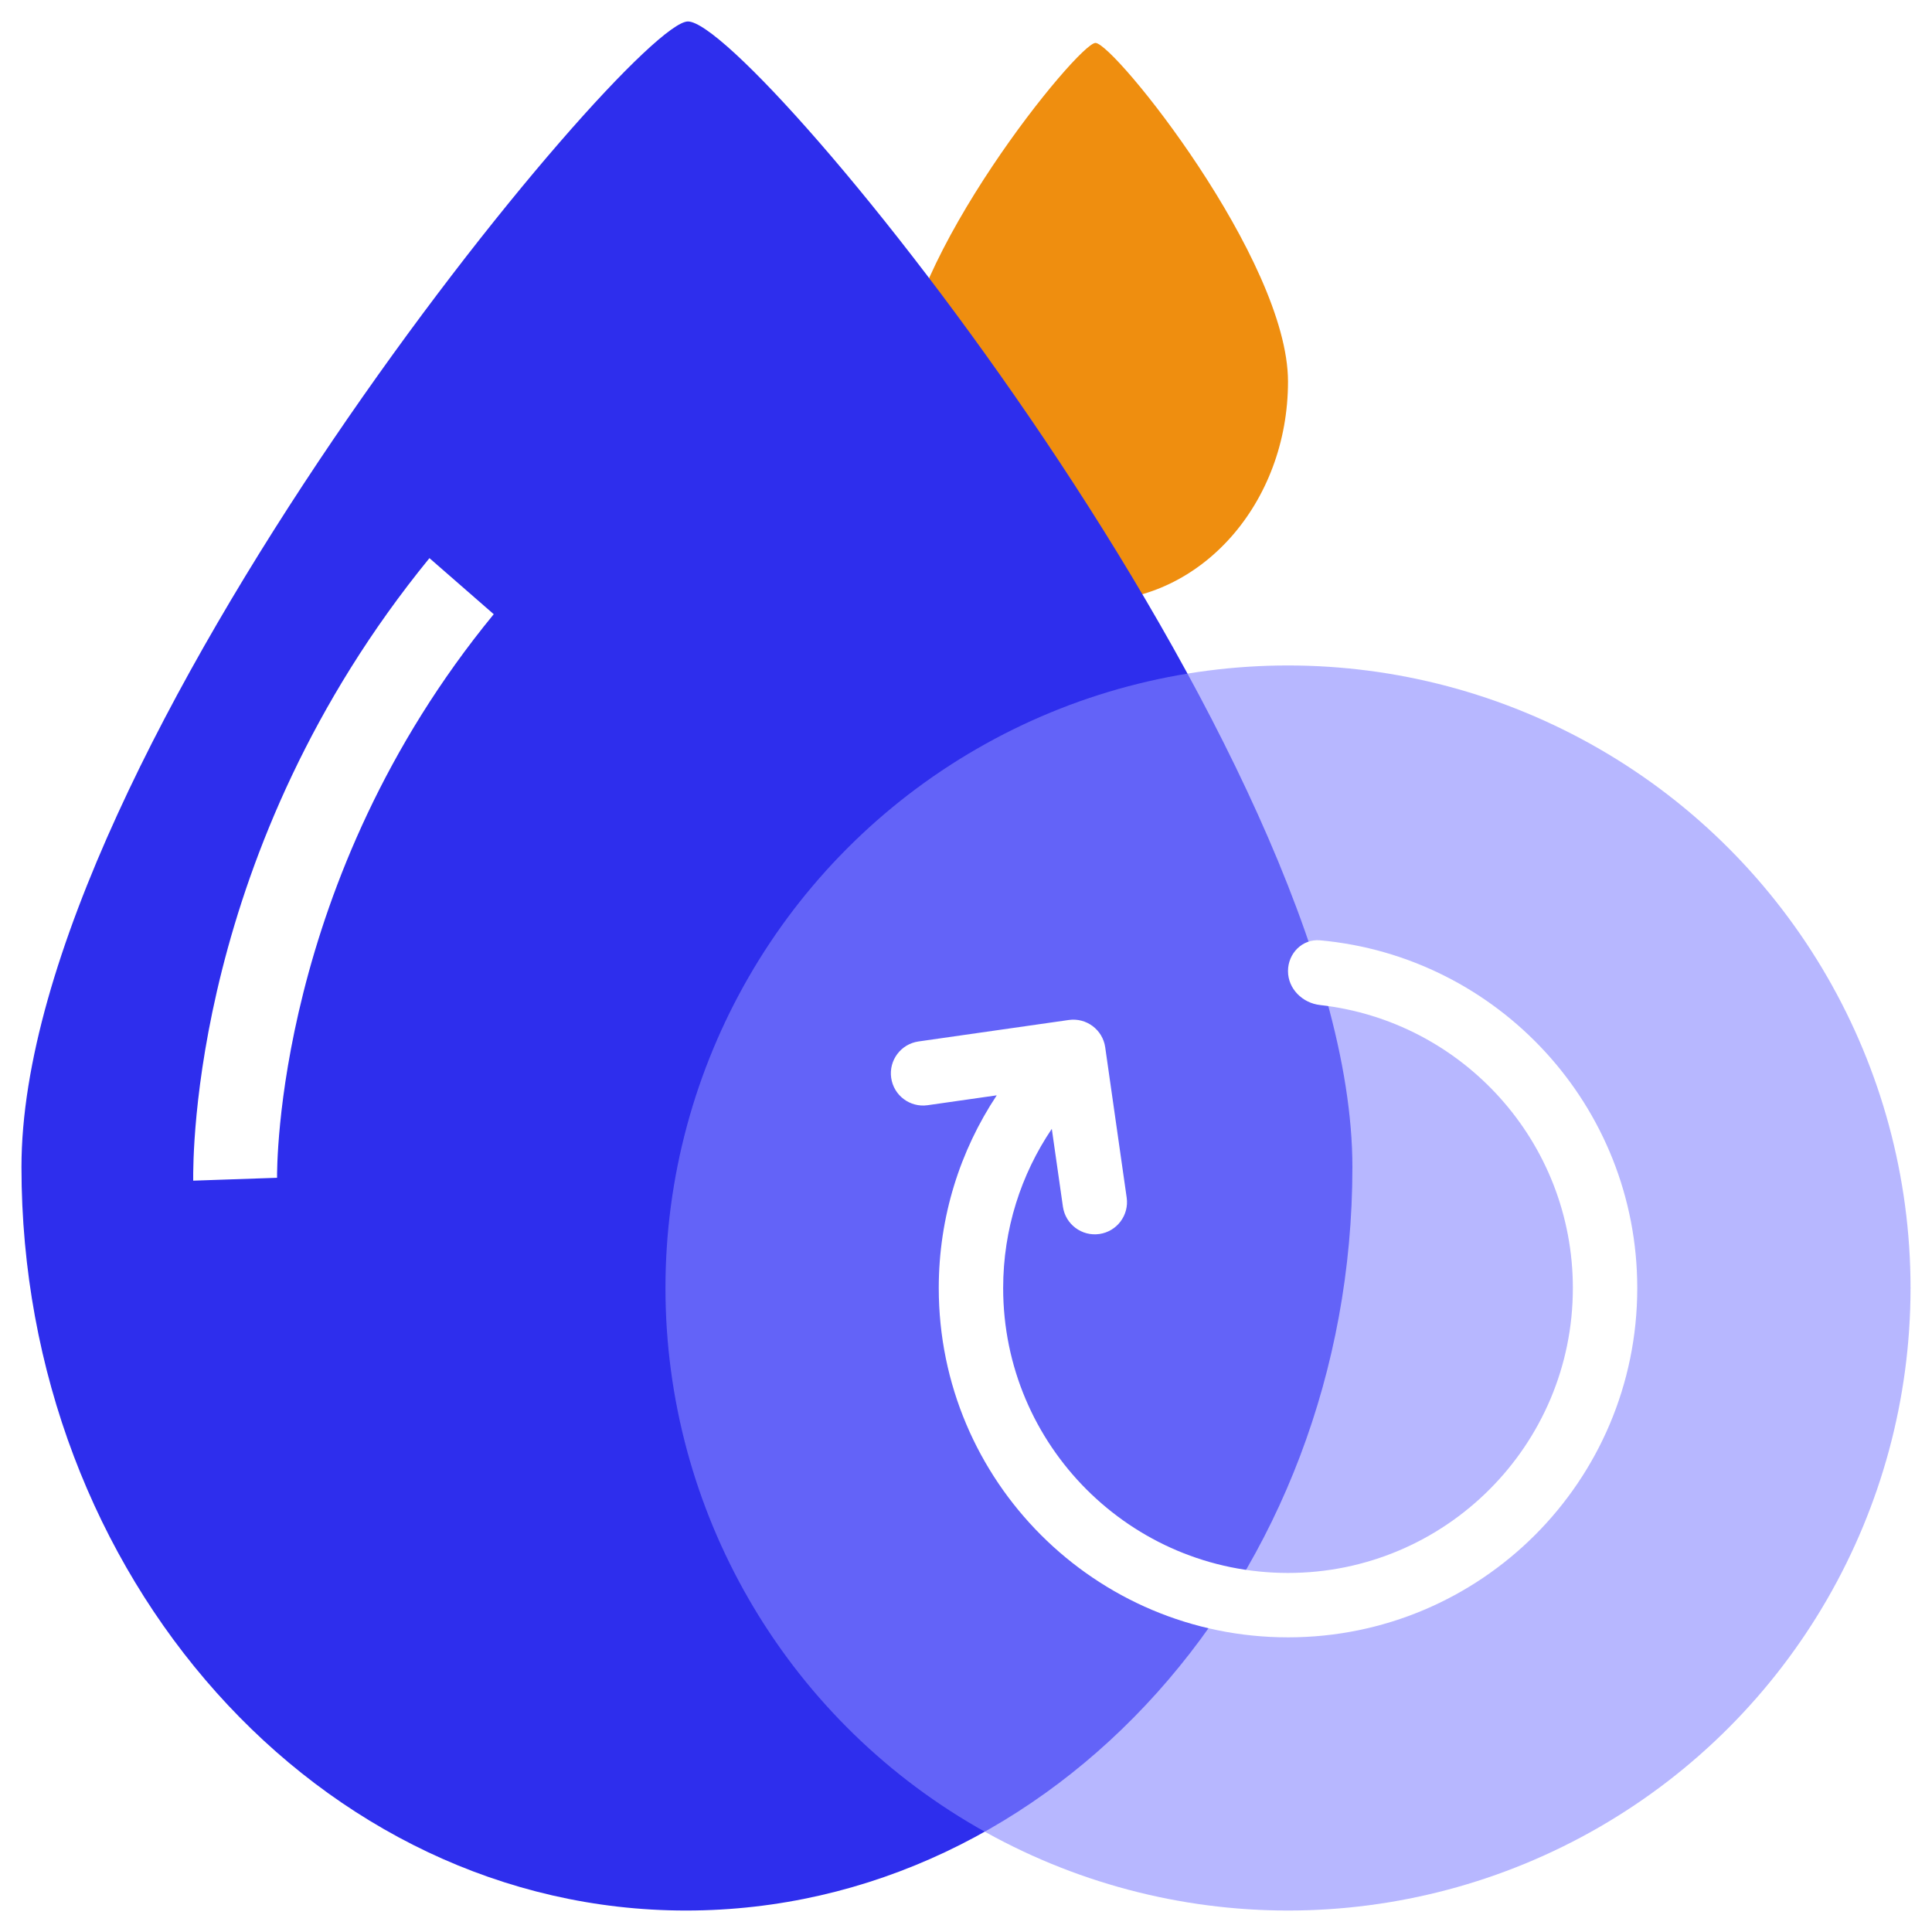
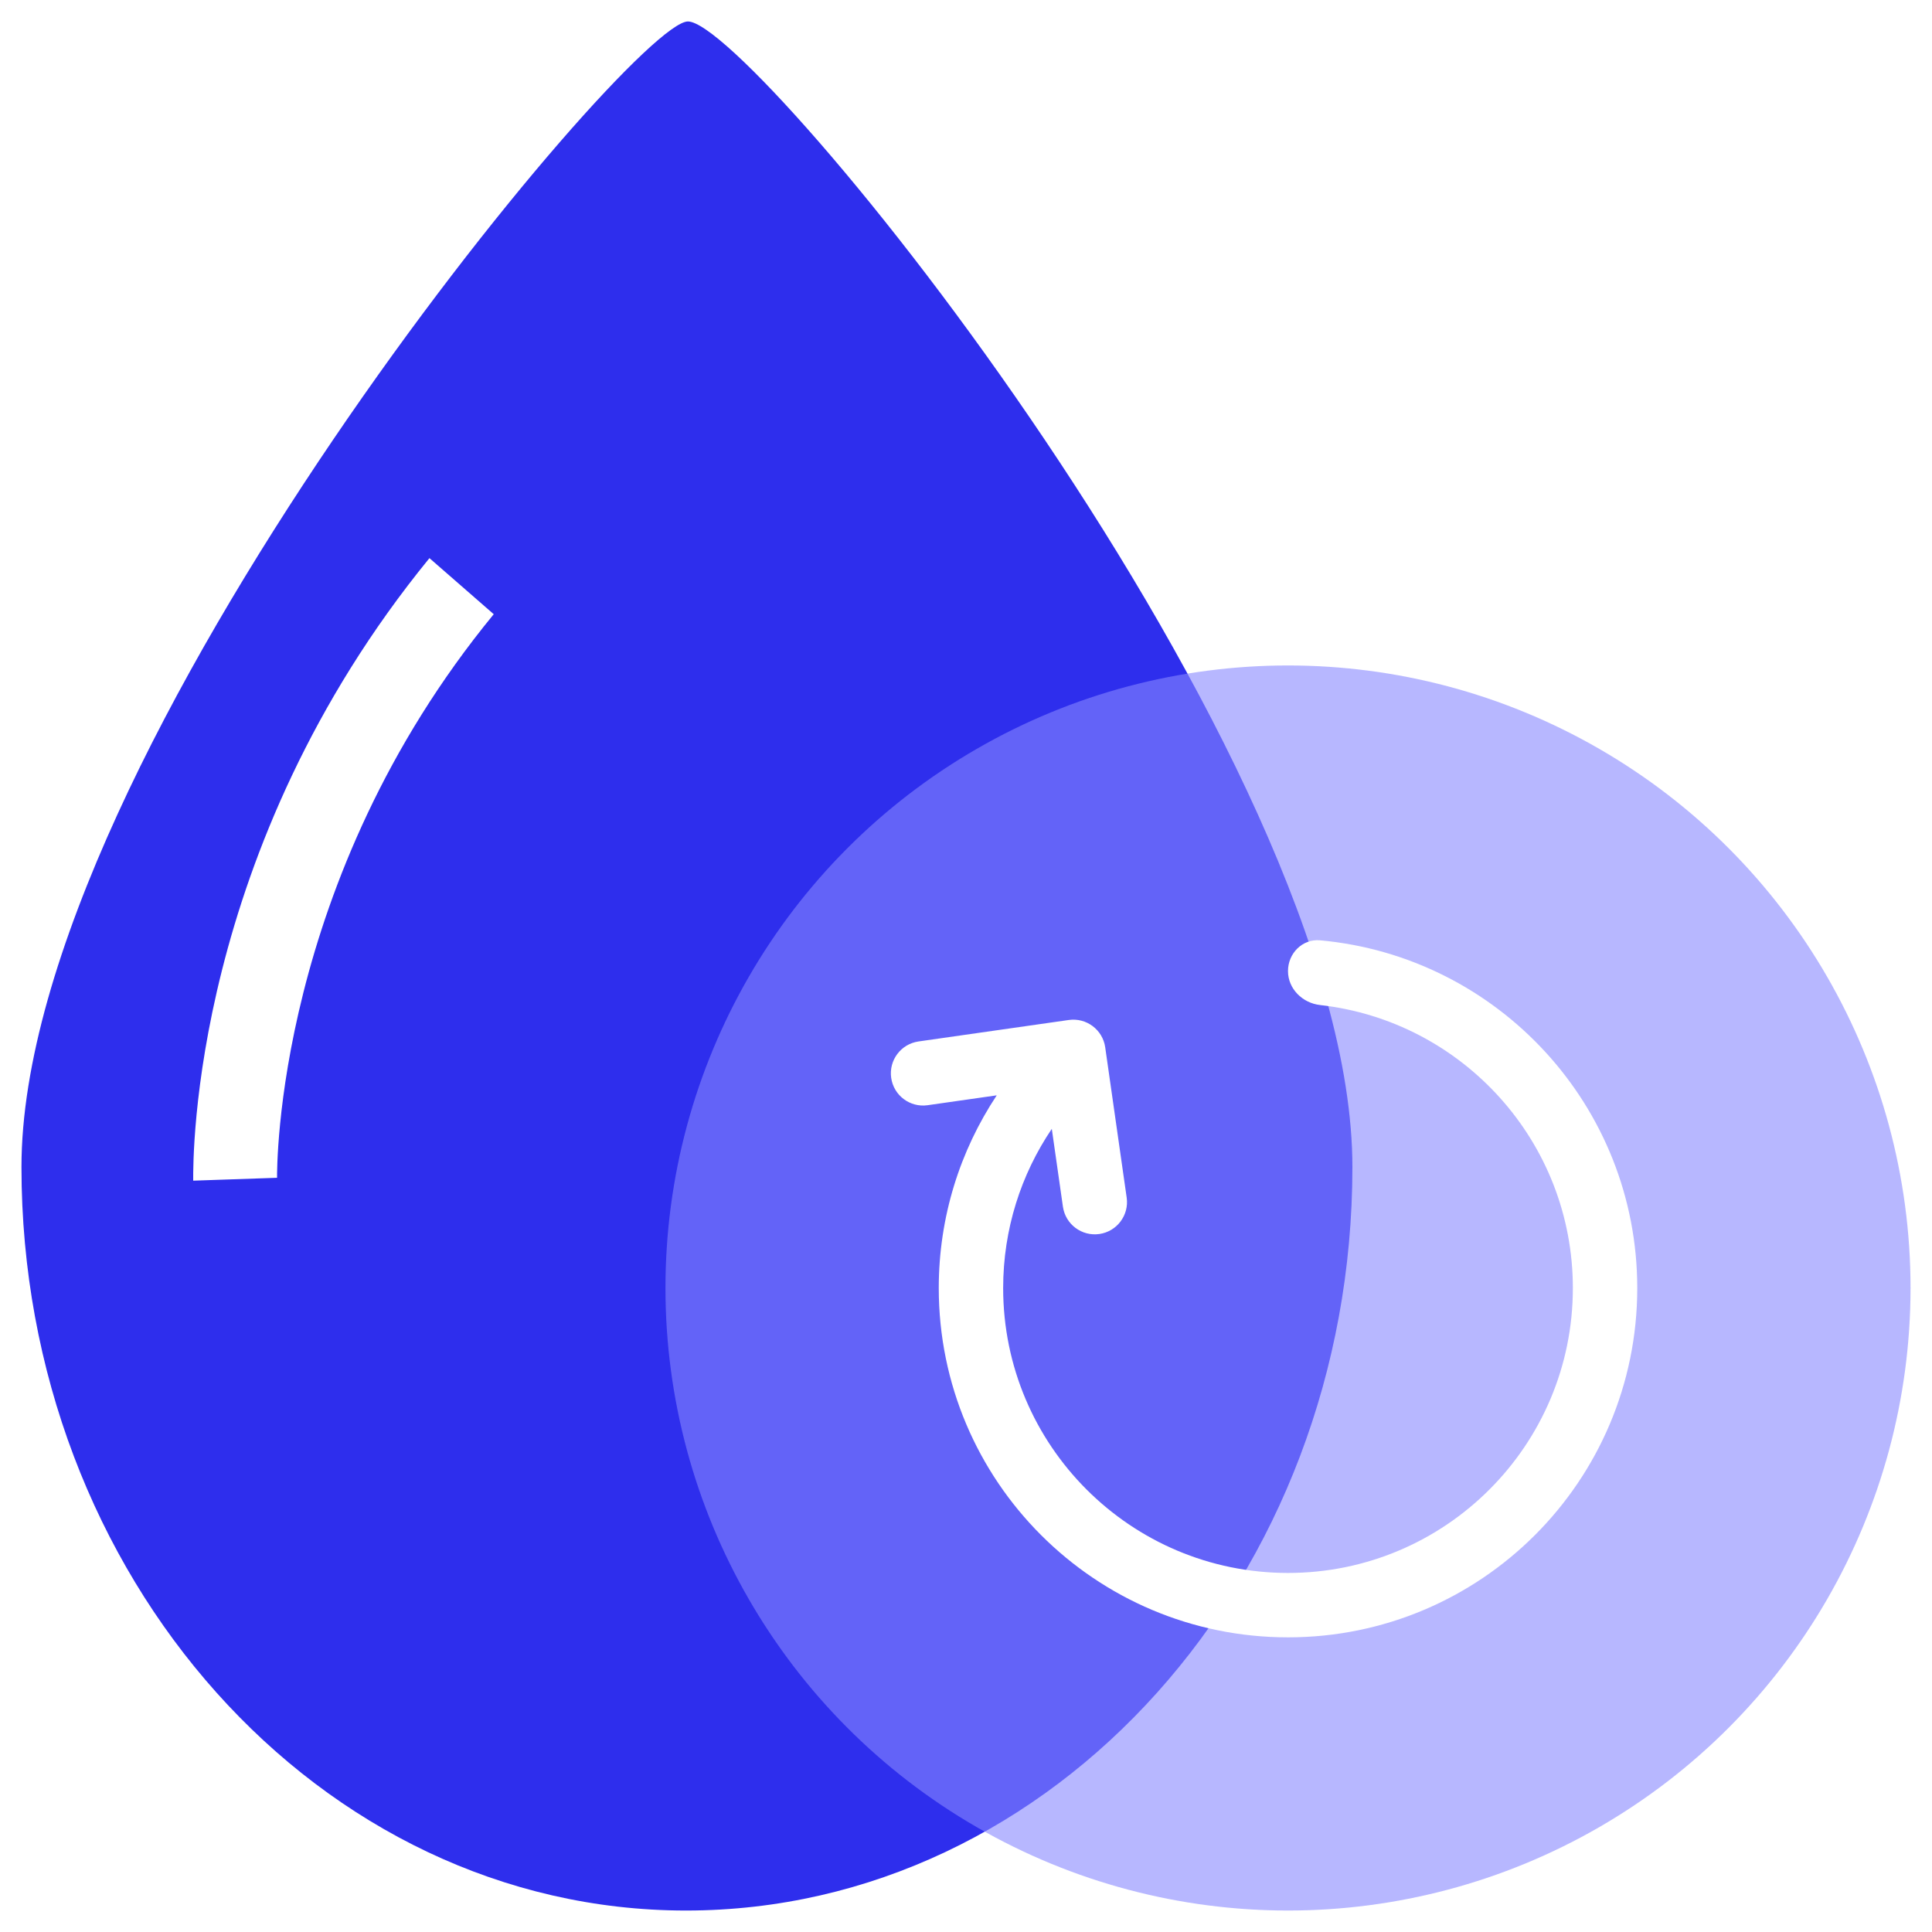
<svg xmlns="http://www.w3.org/2000/svg" width="90" height="90" viewBox="0 0 90 90" fill="none">
-   <path d="M60 17.773C60 23.441 55.945 28 50.969 28C46.055 28 42 23.379 42 17.773C42 12.104 50.232 2 51.031 2C51.891 2 60 12.104 60 17.773Z" fill="#EF8E0F" />
  <path fill-rule="evenodd" clip-rule="evenodd" d="M31.954 89C49.099 89 63 73.465 63 54.367C63 35.176 35.105 1 32.046 1C29.359 1 1 35.176 1 54.367C1 73.465 14.901 89 31.954 89ZM12.907 54.866L9.001 55C9.001 54.99 9 54.977 9 54.96C8.995 53.925 8.922 39.574 20.005 26L23 28.612C12.809 41.018 12.905 54.475 12.907 54.859C12.907 54.862 12.907 54.865 12.907 54.866Z" fill="#2E2EED" />
  <g filter="url(#filter0_b_76_4644)">
    <circle cx="60" cy="60" r="29" fill="#8787FF" fill-opacity="0.6" />
  </g>
  <path fill-rule="evenodd" clip-rule="evenodd" d="M48.997 52.586L49.515 56.212C49.632 57.032 50.392 57.602 51.212 57.485C52.032 57.368 52.602 56.608 52.485 55.788L51.485 48.788C51.368 47.968 50.608 47.398 49.788 47.515L42.788 48.515C41.968 48.632 41.398 49.392 41.515 50.212C41.632 51.032 42.392 51.602 43.212 51.485L46.432 51.025C44.725 53.598 43.731 56.685 43.731 60.005C43.731 68.99 51.015 76.274 60 76.274C68.986 76.274 76.27 68.99 76.27 60.005C76.27 51.525 69.782 44.56 61.499 43.804C60.674 43.728 60 44.407 60 45.236C60 46.064 60.675 46.727 61.498 46.819C68.121 47.563 73.27 53.183 73.27 60.005C73.27 67.333 67.329 73.274 60 73.274C52.672 73.274 46.731 67.333 46.731 60.005C46.731 57.257 47.566 54.704 48.997 52.586Z" fill="white" />
  <defs>
    <filter id="filter0_b_76_4644" x="23" y="23" width="74" height="74" filterUnits="userSpaceOnUse" color-interpolation-filters="sRGB">
      <feFlood flood-opacity="0" result="BackgroundImageFix" />
      <feGaussianBlur in="BackgroundImageFix" stdDeviation="4" />
      <feComposite in2="SourceAlpha" operator="in" result="effect1_backgroundBlur_76_4644" />
      <feBlend mode="normal" in="SourceGraphic" in2="effect1_backgroundBlur_76_4644" result="shape" />
    </filter>
  </defs>
</svg>